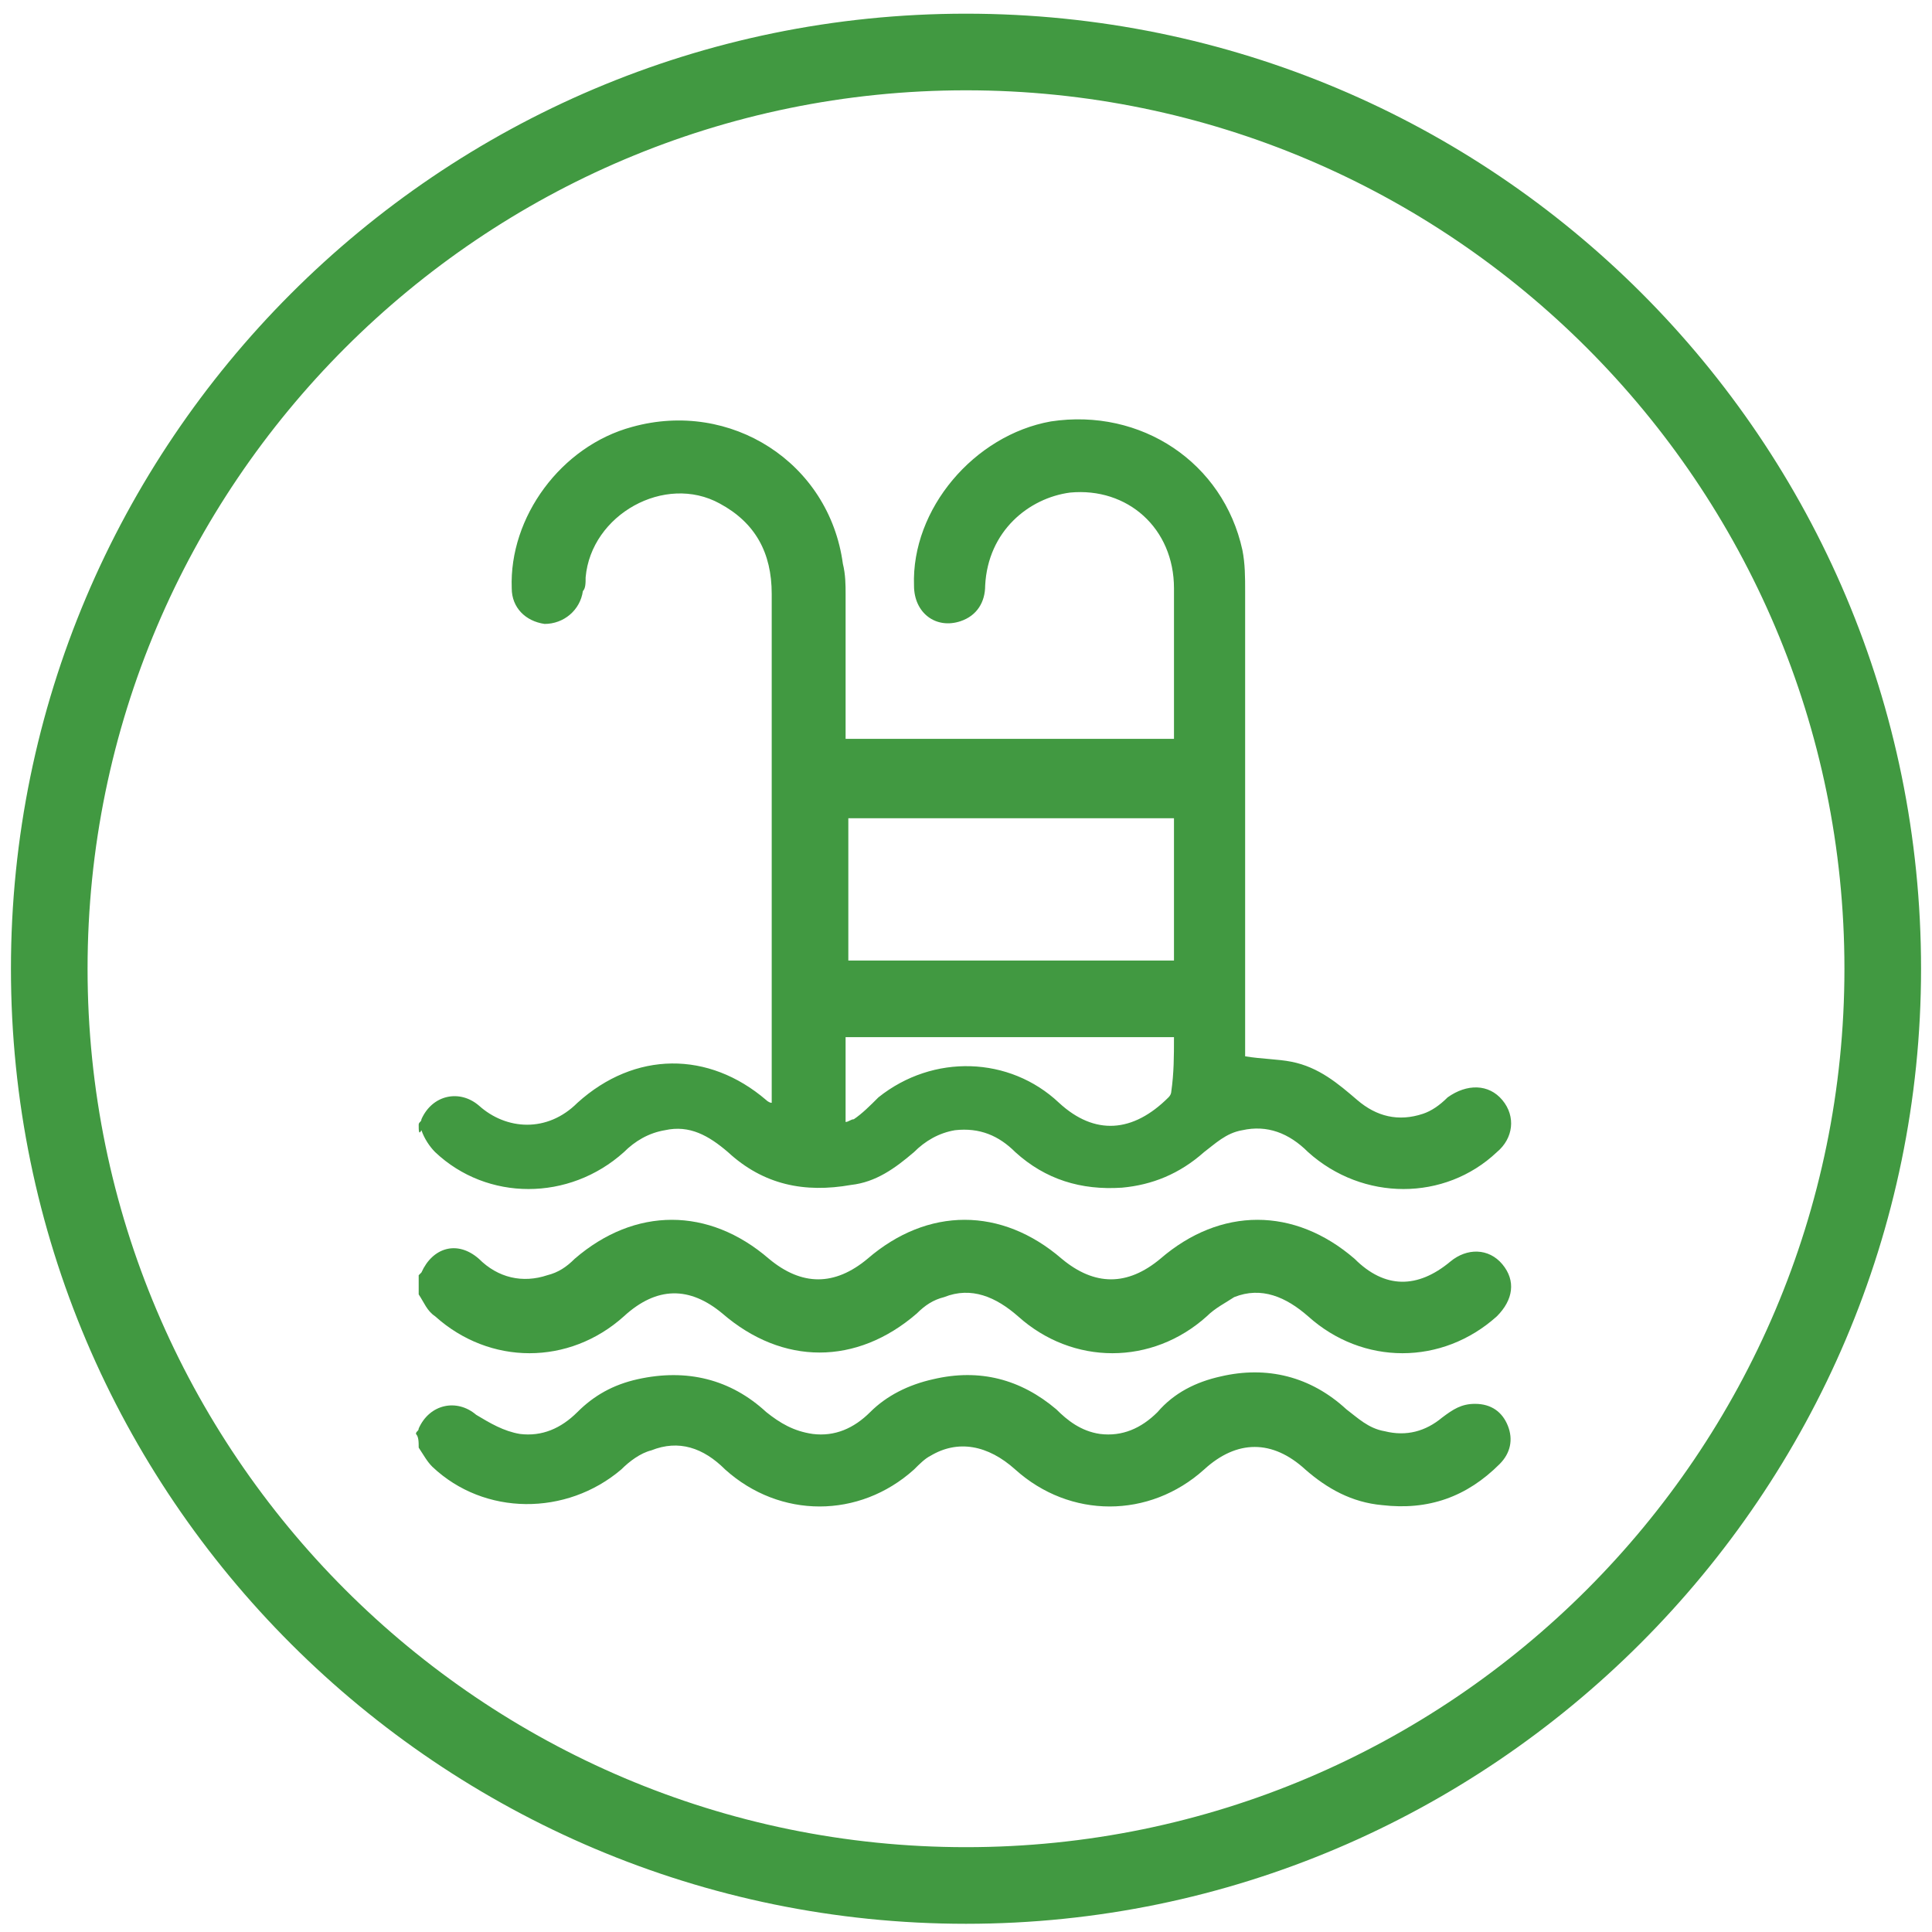
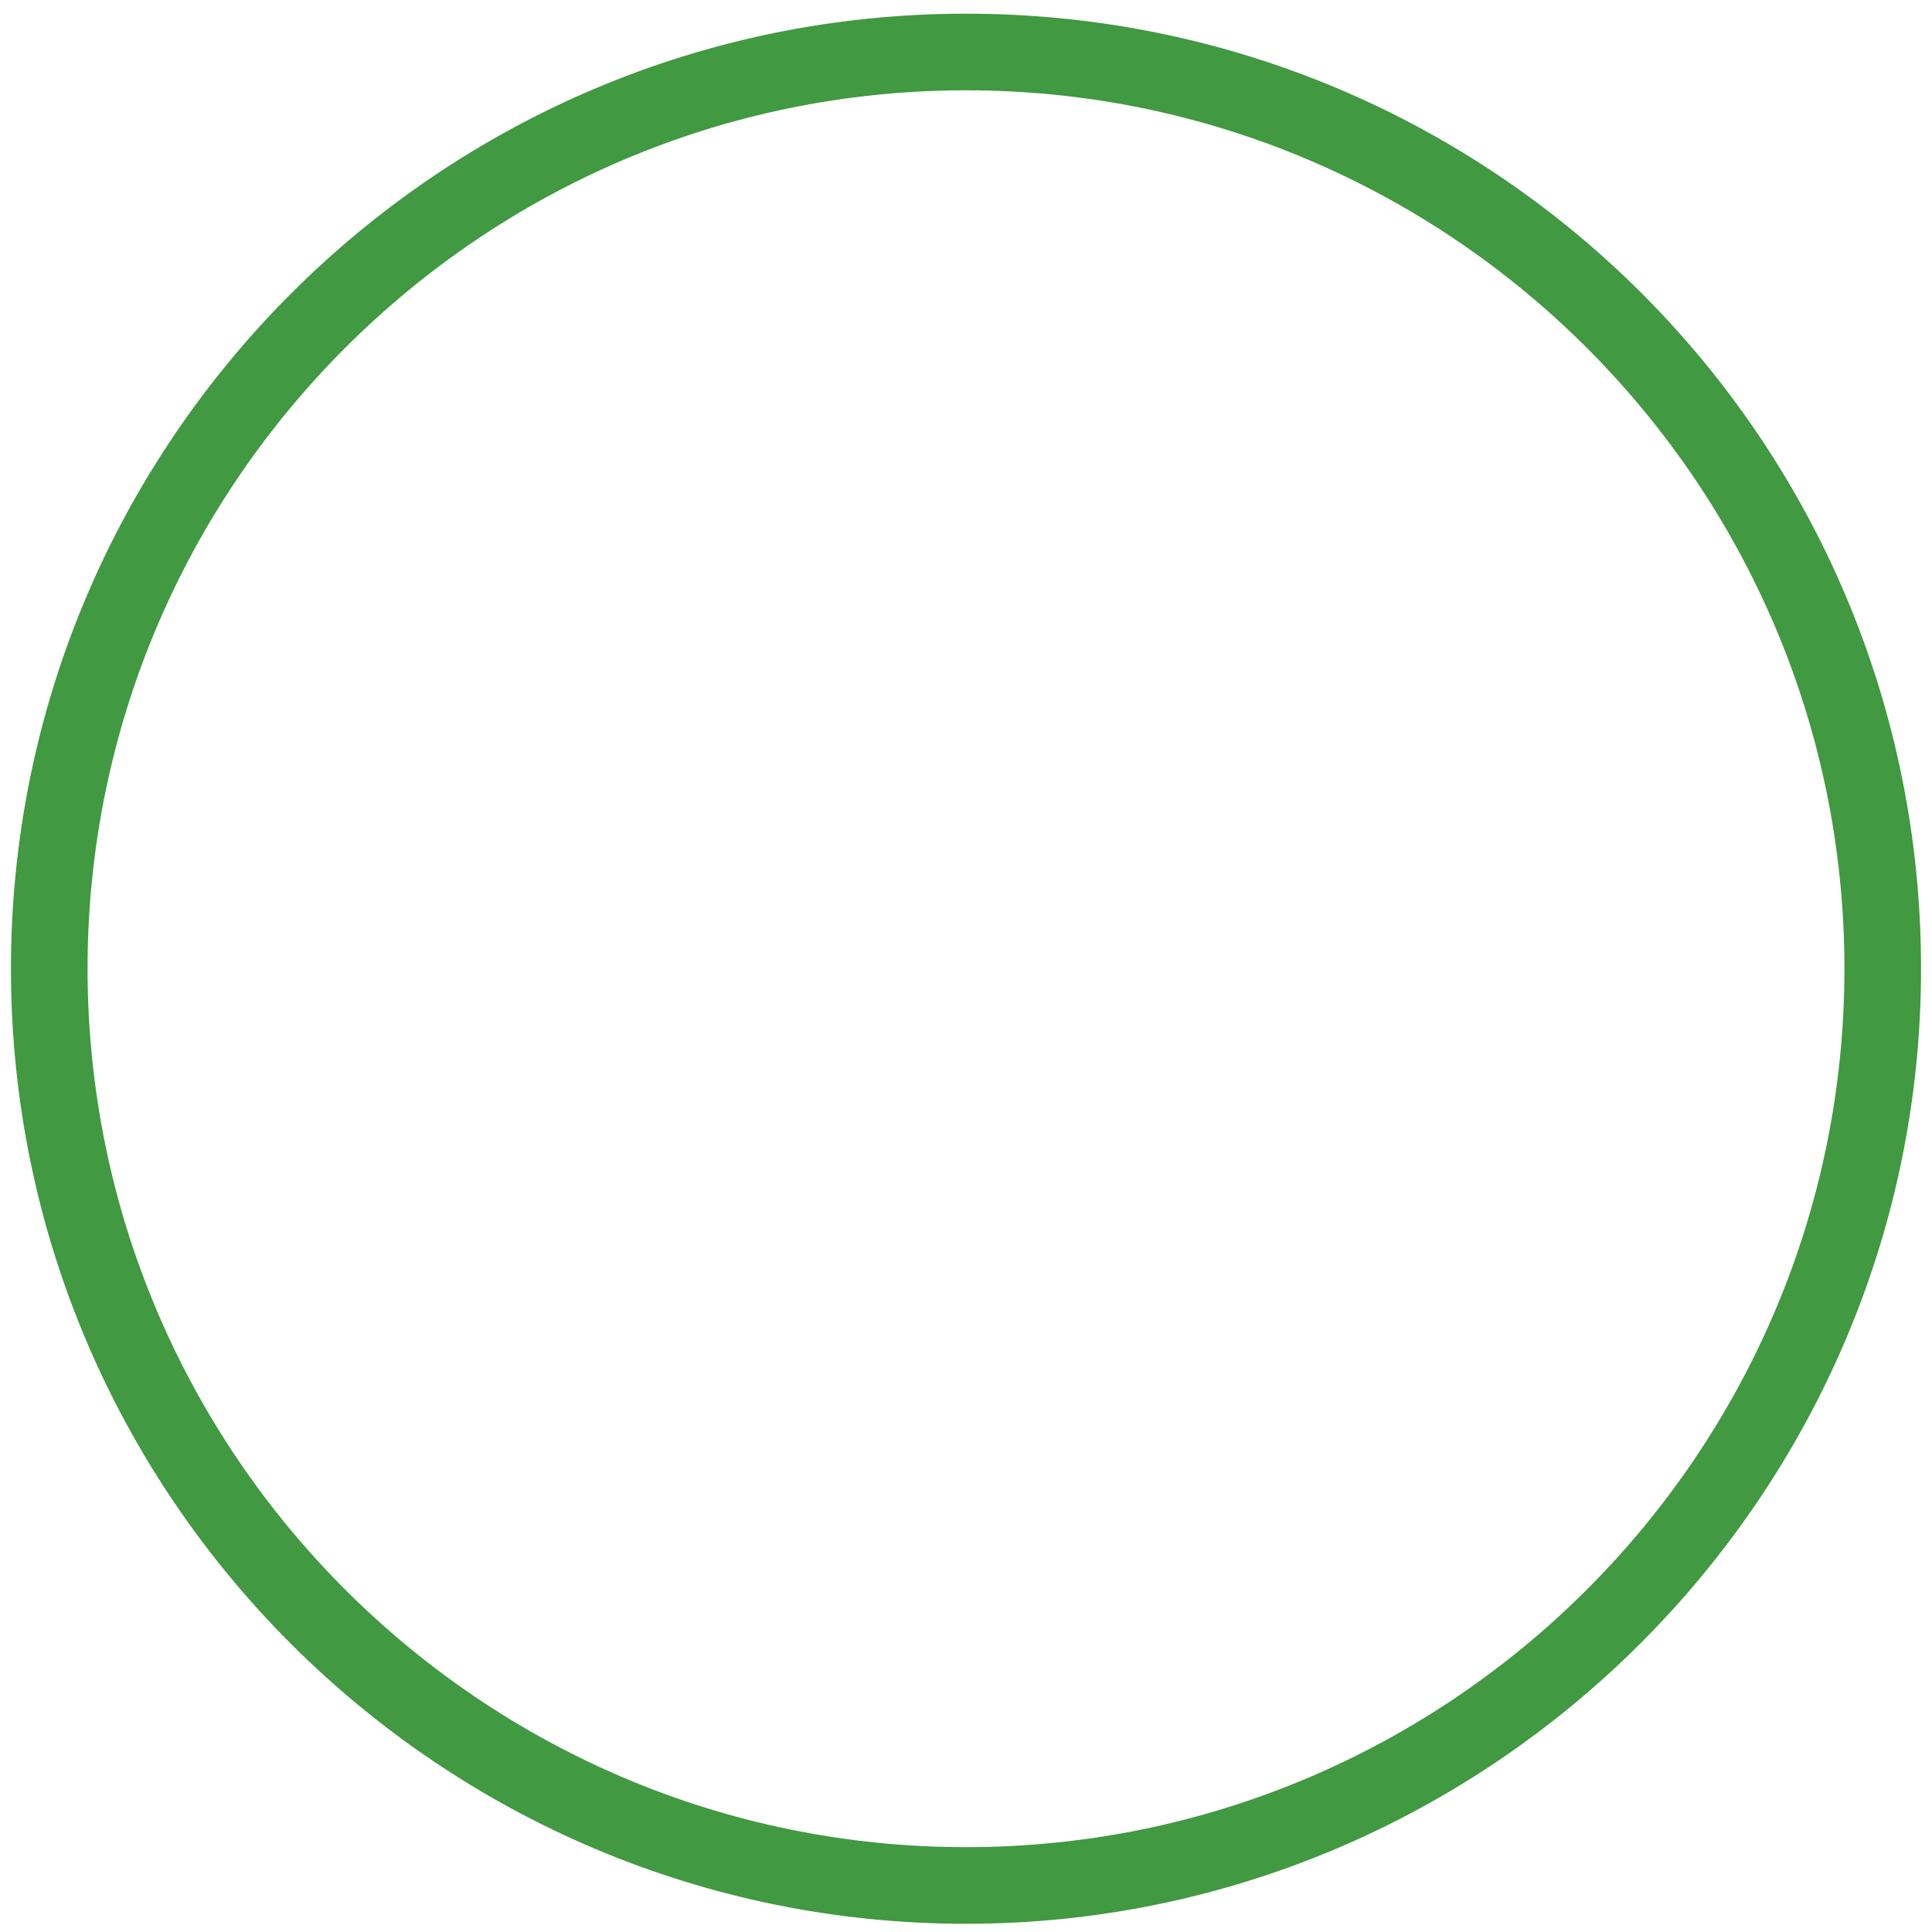
<svg xmlns="http://www.w3.org/2000/svg" version="1.1" id="Layer_1" x="0px" y="0px" viewBox="0 0 70.6 70.6" style="enable-background:new 0 0 70.6 70.6;" xml:space="preserve">
  <style type="text/css">
	.st0{fill:#419941;}
</style>
  <path class="st0" d="M35.3,70.3c-19.2,0-34.9-15.6-34.9-34.9C0.4,16.2,16,0.5,35.3,0.5s34.9,15.6,34.9,34.9  C70.2,54.6,54.5,70.3,35.3,70.3z M35.3,3.3C17.6,3.3,3.2,17.7,3.2,35.4s14.4,32.1,32.1,32.1s32.1-14.4,32.1-32.1S53,3.3,35.3,3.3z" />
-   <path class="st0" d="M15.3,41.1c0-0.1,0.1-0.1,0.1-0.2c0.4-0.9,1.4-1.1,2.1-0.5c1,0.9,2.5,1,3.6-0.1c2.1-1.9,4.8-1.9,6.9-0.1  c0,0,0.1,0.1,0.2,0.1c0-0.1,0-0.3,0-0.4c0-6.1,0-12.1,0-18.2c0-1.5-0.6-2.6-1.9-3.3c-2-1.1-4.7,0.4-4.9,2.7c0,0.2,0,0.4-0.1,0.5  c-0.1,0.7-0.7,1.2-1.4,1.2c-0.7-0.1-1.2-0.6-1.2-1.3c-0.1-2.6,1.8-5.2,4.4-5.9c3.6-1,7.2,1.3,7.7,5c0.1,0.4,0.1,0.8,0.1,1.1  c0,1.6,0,3.2,0,4.8c0,0.2,0,0.3,0,0.5c4,0,8,0,12,0c0-0.1,0-0.2,0-0.3c0-1.7,0-3.5,0-5.2c0-2.2-1.7-3.7-3.8-3.5  c-1.5,0.2-3,1.4-3.1,3.4c0,0.6-0.3,1.1-0.9,1.3c-0.9,0.3-1.7-0.3-1.7-1.3c-0.1-2.8,2.2-5.5,5-6c3.3-0.5,6.3,1.5,7,4.7  c0.1,0.5,0.1,1,0.1,1.5c0,5.5,0,11.1,0,16.6c0,0.2,0,0.3,0,0.4c0.6,0.1,1.2,0.1,1.7,0.2c1,0.2,1.7,0.8,2.4,1.4  c0.7,0.6,1.5,0.8,2.4,0.5c0.3-0.1,0.6-0.3,0.9-0.6c0.7-0.5,1.5-0.5,2,0.1c0.5,0.6,0.4,1.4-0.2,1.9c-1.9,1.8-4.9,1.8-6.9,0  c-0.7-0.7-1.5-1-2.4-0.8c-0.6,0.1-1,0.5-1.4,0.8c-0.9,0.8-1.9,1.2-3,1.3c-1.5,0.1-2.8-0.3-3.9-1.3c-0.6-0.6-1.3-0.9-2.2-0.8  c-0.6,0.1-1.1,0.4-1.5,0.8c-0.7,0.6-1.4,1.1-2.3,1.2c-1.7,0.3-3.2,0-4.5-1.2c-0.7-0.6-1.4-1-2.3-0.8c-0.6,0.1-1.1,0.4-1.5,0.8  c-2,1.8-5,1.8-6.9,0c-0.2-0.2-0.4-0.5-0.5-0.8C15.3,41.5,15.3,41.3,15.3,41.1z M42.9,29.9c-4,0-8,0-11.9,0c0,1.8,0,3.5,0,5.2  c4,0,8,0,11.9,0C42.9,33.4,42.9,31.7,42.9,29.9z M42.9,37.9c-4,0-8,0-12,0c0,1,0,2.1,0,3.1c0.1,0,0.2-0.1,0.3-0.1  c0.3-0.2,0.6-0.5,0.9-0.8c2-1.6,4.8-1.5,6.6,0.2c1.3,1.2,2.7,1.1,4-0.2c0.1-0.1,0.1-0.2,0.1-0.2C42.9,39.2,42.9,38.6,42.9,37.9z   M15.3,47.3c0.2,0.3,0.3,0.6,0.6,0.8c2,1.8,4.9,1.8,6.9,0C24,47,25.2,47,26.4,48c2.2,1.9,4.9,1.9,7.1,0c0.3-0.3,0.6-0.5,1-0.6  c1-0.4,1.9,0,2.7,0.7c2,1.8,4.9,1.8,6.9,0c0.3-0.3,0.7-0.5,1-0.7c1-0.4,1.9,0,2.7,0.7c2,1.8,4.9,1.8,6.9,0c0.6-0.6,0.7-1.3,0.2-1.9  c-0.5-0.6-1.3-0.6-1.9-0.1c-1.2,1-2.4,1-3.5-0.1c-2.2-1.9-4.9-1.9-7.1,0c-1.2,1-2.4,1-3.6,0c-2.2-1.9-4.9-1.9-7.1,0  c-1.2,1-2.4,1-3.6,0c-2.2-1.9-4.9-1.9-7.1,0c-0.3,0.3-0.6,0.5-1,0.6c-0.9,0.3-1.8,0.1-2.5-0.6c-0.8-0.7-1.7-0.4-2.1,0.5  c0,0-0.1,0.1-0.1,0.1C15.3,46.9,15.3,47.1,15.3,47.3z M15.3,52.9c0.2,0.3,0.3,0.5,0.5,0.7c1.9,1.8,4.9,1.8,6.9,0.1  c0.3-0.3,0.7-0.6,1.1-0.7c1-0.4,1.9-0.1,2.7,0.7c2,1.8,4.9,1.8,6.9,0c0.2-0.2,0.4-0.4,0.6-0.5c1-0.6,2.1-0.4,3.1,0.5  c2,1.8,4.9,1.8,6.9,0c1.2-1.1,2.5-1.1,3.7,0c0.8,0.7,1.7,1.2,2.8,1.3c1.7,0.2,3.1-0.3,4.3-1.5c0.4-0.4,0.5-0.9,0.3-1.4  c-0.2-0.5-0.6-0.8-1.2-0.8c-0.5,0-0.8,0.2-1.2,0.5c-0.6,0.5-1.3,0.7-2.1,0.5c-0.6-0.1-1-0.5-1.4-0.8c-1.3-1.2-2.9-1.6-4.6-1.2  c-0.9,0.2-1.7,0.6-2.3,1.3c-0.6,0.6-1.3,0.9-2.1,0.8c-0.7-0.1-1.2-0.5-1.6-0.9c-1.3-1.1-2.8-1.5-4.5-1.1c-0.9,0.2-1.7,0.6-2.3,1.2  c-0.6,0.6-1.3,0.9-2.1,0.8c-0.7-0.1-1.2-0.4-1.7-0.8c-1.3-1.2-2.9-1.6-4.7-1.2c-0.9,0.2-1.6,0.6-2.2,1.2c-0.6,0.6-1.3,0.9-2.1,0.8  c-0.6-0.1-1.1-0.4-1.6-0.7c-0.7-0.6-1.7-0.4-2.1,0.5c0,0.1-0.1,0.1-0.1,0.2C15.3,52.5,15.3,52.7,15.3,52.9z" />
</svg>